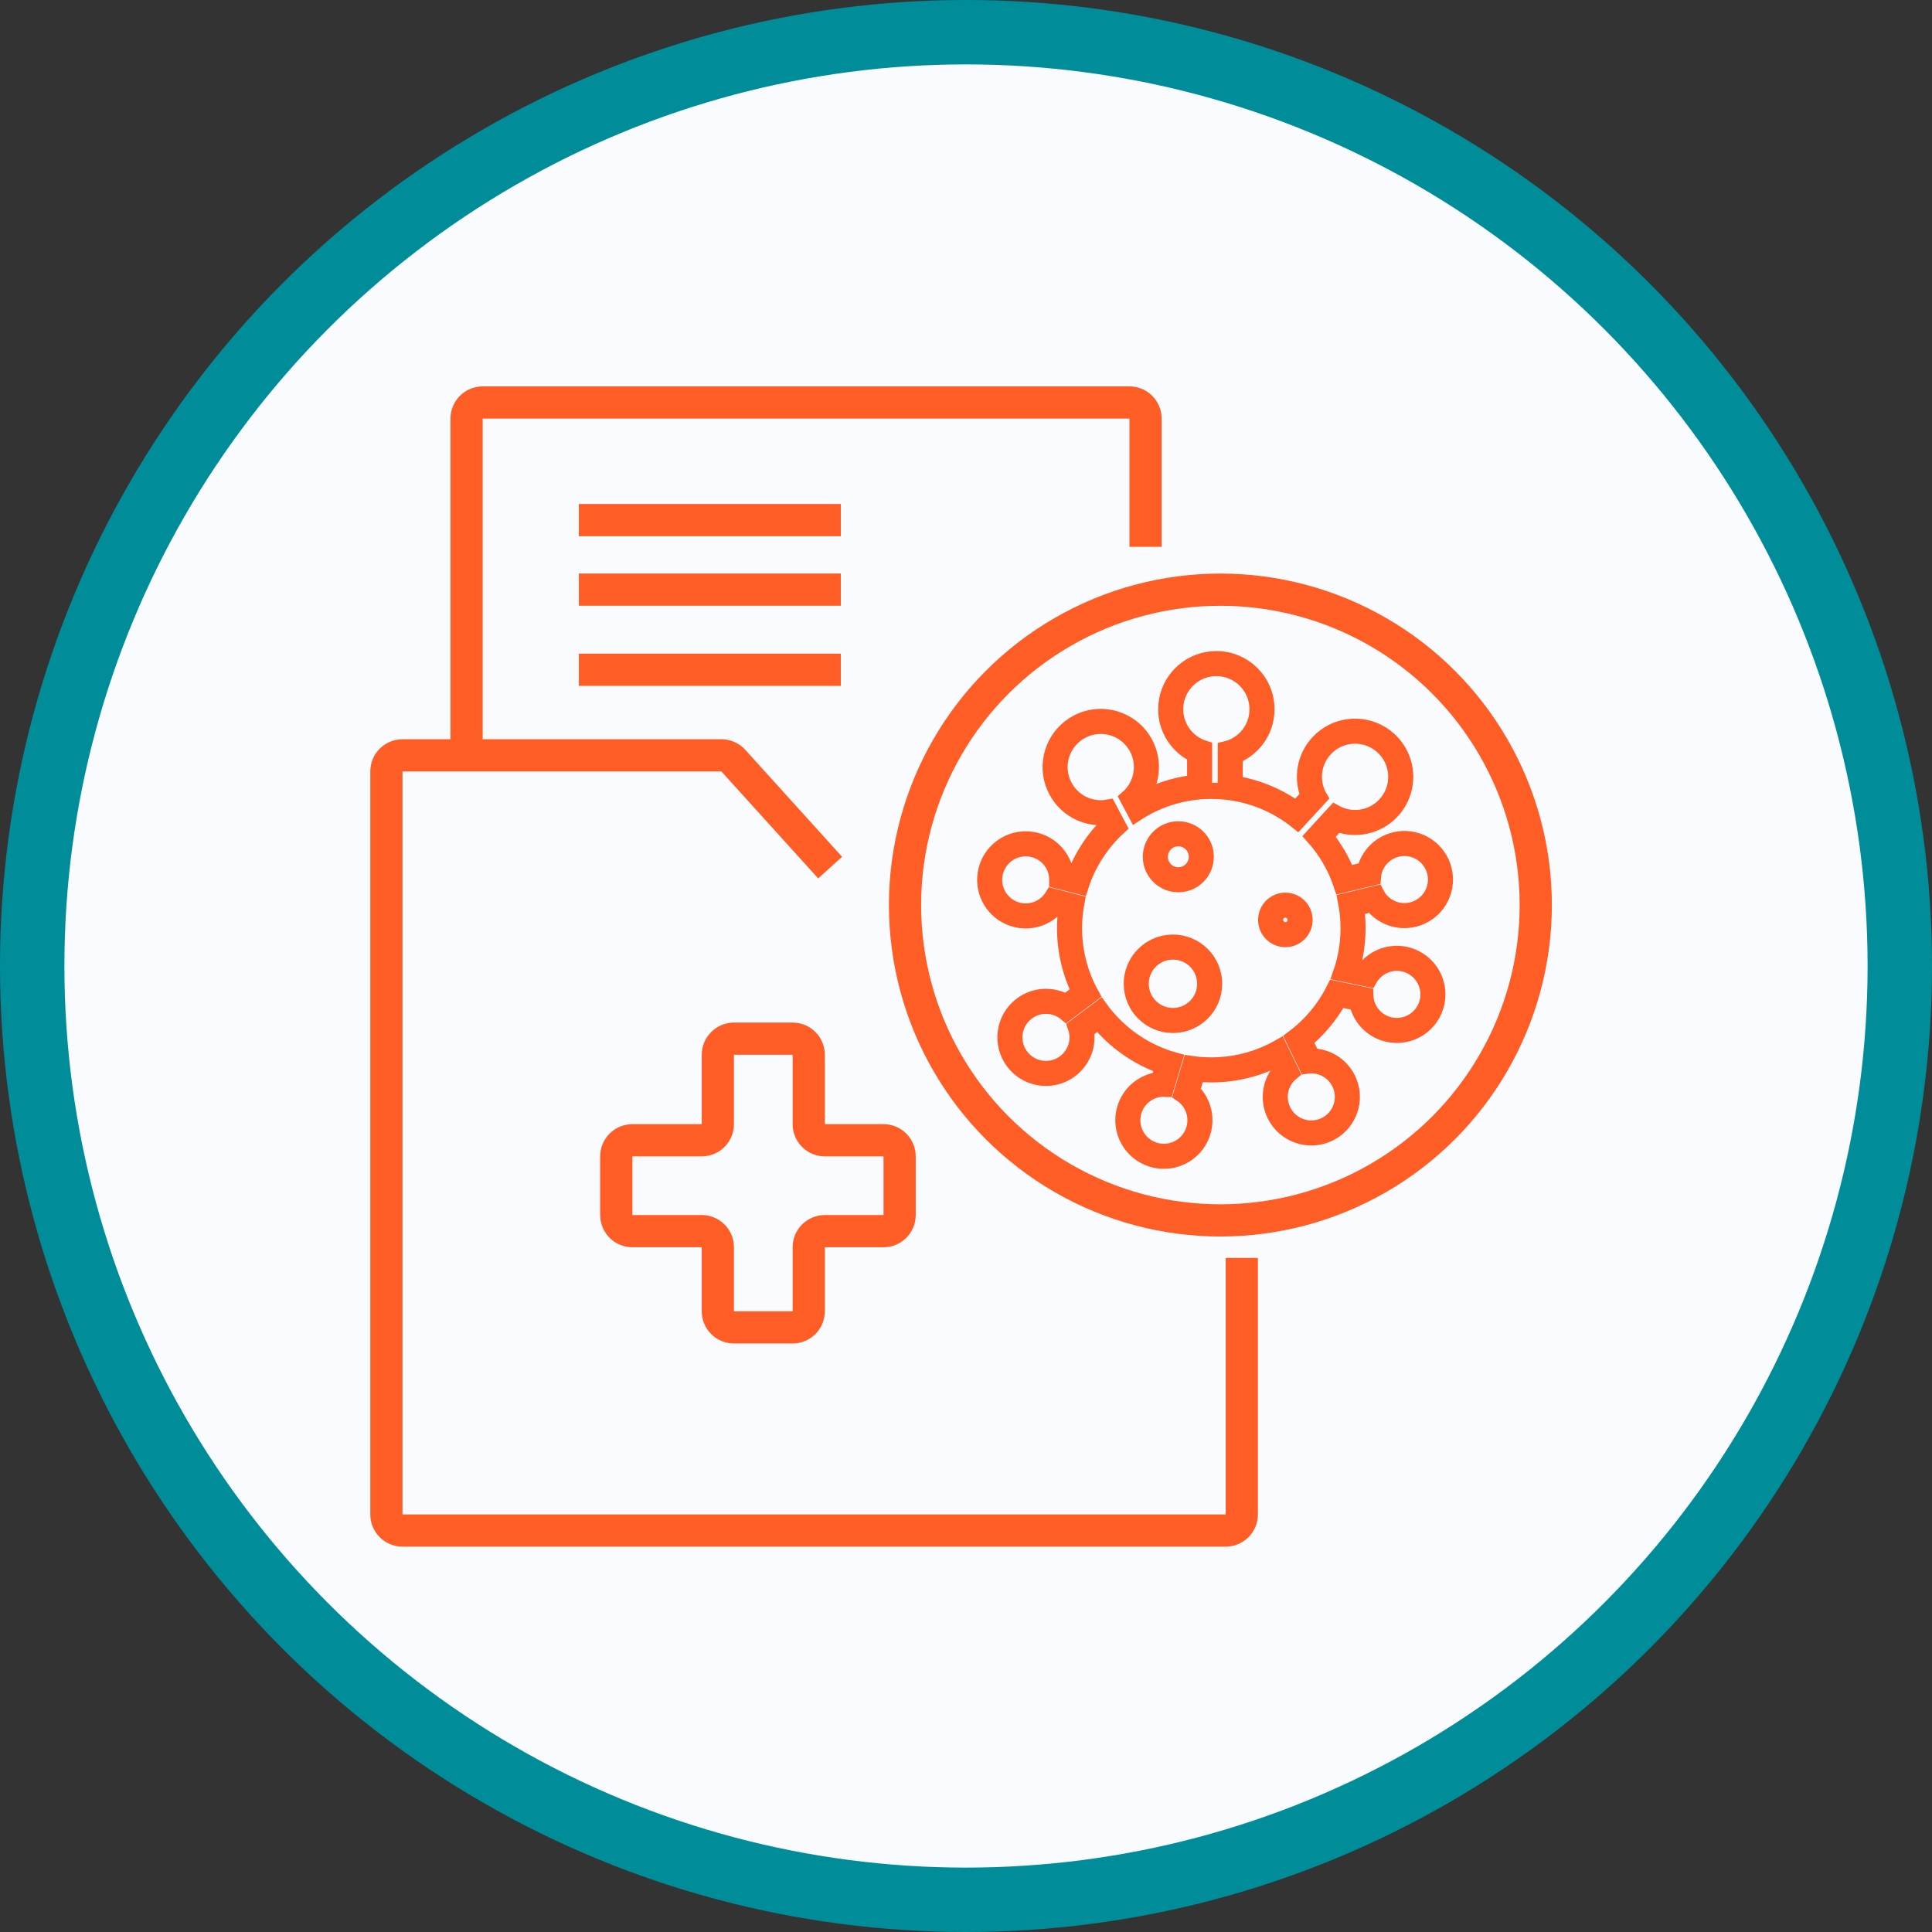
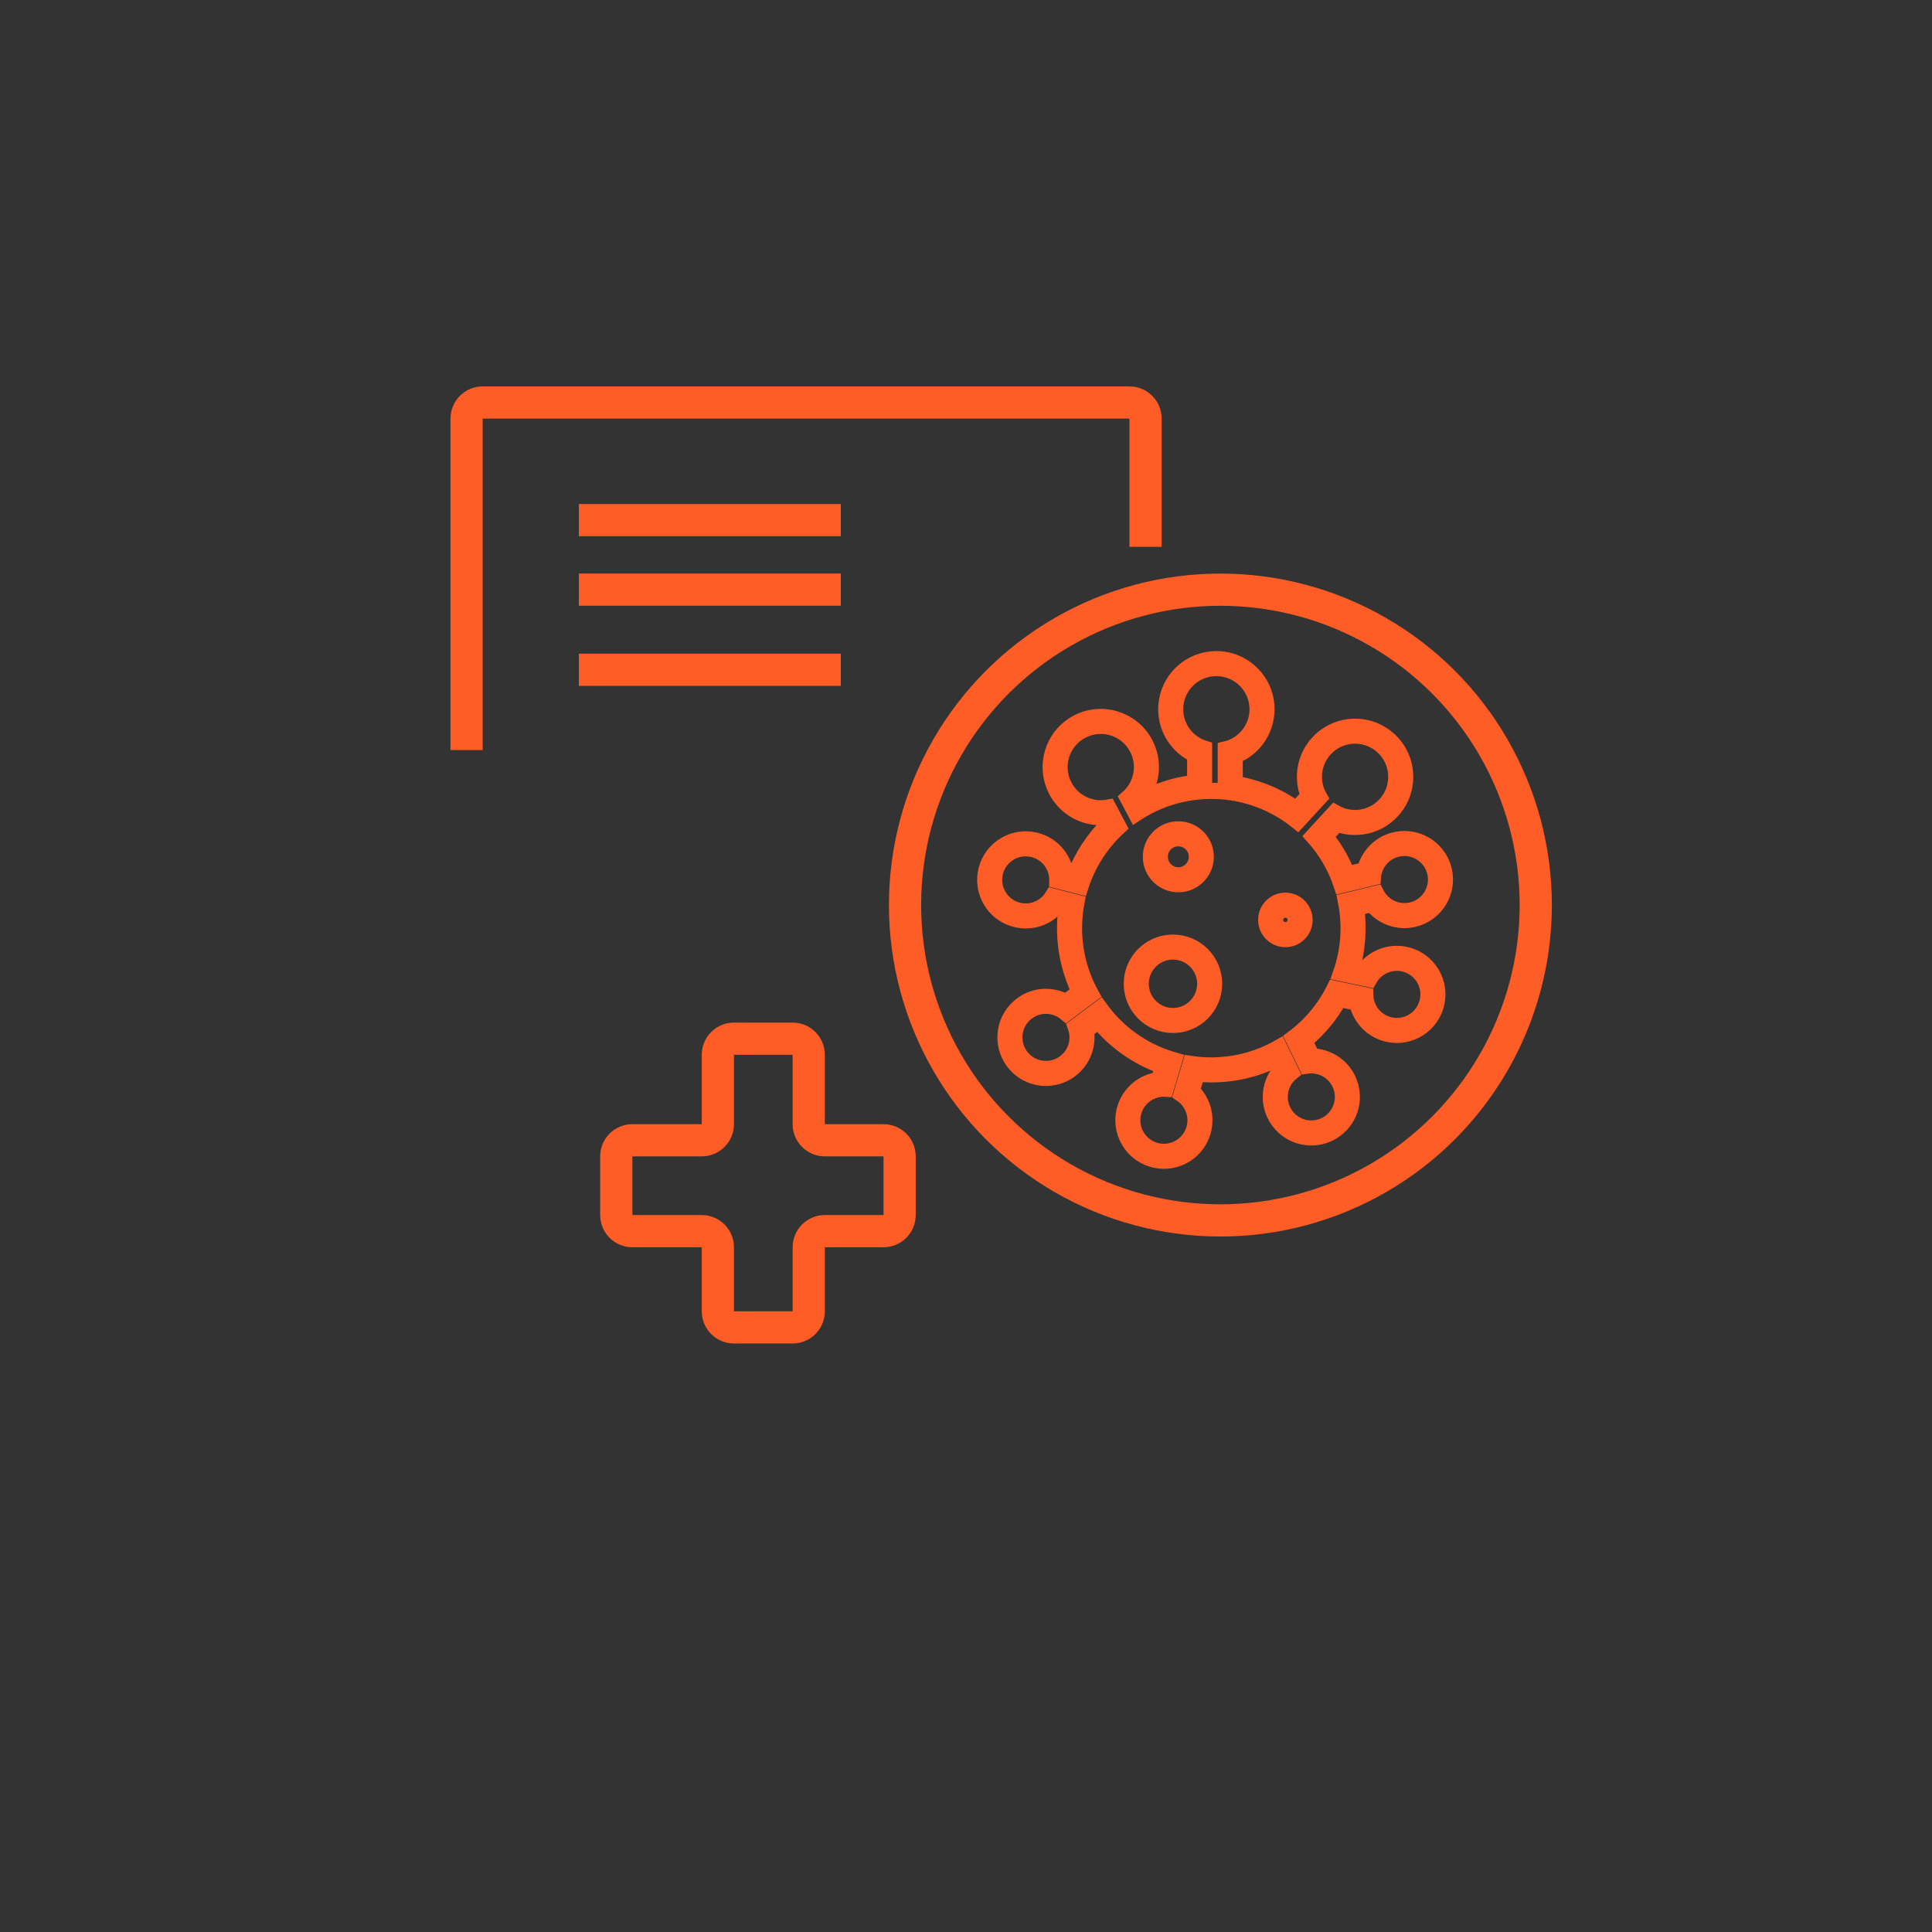
<svg xmlns="http://www.w3.org/2000/svg" width="120" height="120" viewBox="0 0 120 120" fill="none">
  <rect x="0" y="0" width="120" height="120" fill="#333333" stroke="none" />
-   <circle cx="60" cy="60" r="58" fill="#FAFBFE" stroke="#008D9A" stroke-width="4" />
-   <path fill-rule="evenodd" clip-rule="evenodd" d="M76.134 49.123L75.236 49.123L74.788 49.123V46.495C73.748 46.17 72.993 45.2 72.993 44.053C72.993 42.805 73.886 41.766 75.068 41.54C75.224 41.511 75.385 41.495 75.55 41.495C76.963 41.495 78.108 42.64 78.108 44.053C78.108 45.265 77.265 46.28 76.134 46.544V49.123ZM76.69 46.951C77.846 46.496 78.664 45.371 78.664 44.053C78.664 42.333 77.27 40.939 75.55 40.939C75.35 40.939 75.154 40.958 74.964 40.994C73.525 41.269 72.437 42.533 72.437 44.053C72.437 45.302 73.172 46.378 74.232 46.874V48.622C73.993 48.649 73.757 48.684 73.523 48.729C72.54 48.916 71.613 49.263 70.77 49.74L70.734 49.673C71.543 48.73 71.739 47.352 71.122 46.187C70.317 44.668 68.433 44.088 66.913 44.893C66.736 44.987 66.571 45.096 66.42 45.217C65.277 46.133 64.908 47.76 65.619 49.103C66.204 50.206 67.357 50.813 68.526 50.755L68.79 51.252C67.91 52.139 67.212 53.206 66.755 54.394L66.195 54.251C66.04 53.292 65.335 52.468 64.333 52.212C62.986 51.867 61.615 52.68 61.27 54.027C61.23 54.183 61.206 54.341 61.196 54.497C61.123 55.679 61.895 56.785 63.085 57.089C64.035 57.332 64.996 57 65.601 56.312L66.23 56.473C66.18 56.858 66.154 57.251 66.154 57.649C66.154 59.067 66.48 60.411 67.06 61.608L66.21 62.245C65.366 61.765 64.283 61.8 63.456 62.42C62.343 63.254 62.118 64.832 62.952 65.944C63.049 66.073 63.157 66.191 63.273 66.296C64.148 67.094 65.493 67.184 66.476 66.447C67.26 65.859 67.603 64.902 67.446 63.999L68.221 63.417C69.268 64.689 70.654 65.672 72.243 66.226L71.988 67.081C71.024 67.199 70.174 67.871 69.879 68.862C69.482 70.195 70.24 71.596 71.572 71.993C71.727 72.039 71.884 72.07 72.04 72.086C73.218 72.205 74.353 71.477 74.703 70.299C74.983 69.36 74.689 68.387 74.025 67.755L74.342 66.688C74.637 66.717 74.935 66.731 75.236 66.731C76.659 66.731 78.006 66.404 79.206 65.82L79.535 66.496C78.904 67.234 78.733 68.304 79.185 69.234C79.794 70.484 81.3 71.004 82.55 70.395C82.696 70.324 82.832 70.241 82.957 70.147C83.906 69.438 84.249 68.134 83.711 67.03C83.282 66.149 82.407 65.631 81.491 65.615L81.022 64.651C81.896 63.928 82.632 63.044 83.186 62.045L84.297 62.276C84.495 63.227 85.237 64.018 86.249 64.228C87.611 64.511 88.943 63.637 89.227 62.276C89.259 62.118 89.277 61.96 89.279 61.803C89.299 60.618 88.477 59.549 87.275 59.299C86.315 59.1 85.371 59.475 84.797 60.19L84.004 60.025C84.209 59.267 84.318 58.471 84.318 57.649C84.318 57.221 84.289 56.798 84.231 56.385L85.221 56.146C85.806 56.922 86.815 57.32 87.82 57.078C89.172 56.752 90.004 55.392 89.678 54.041C89.64 53.884 89.588 53.733 89.524 53.59C89.035 52.511 87.836 51.895 86.641 52.183C85.689 52.413 84.995 53.156 84.782 54.047L83.685 54.311C83.346 53.452 82.879 52.658 82.309 51.952L83.043 51.155C84.201 51.603 85.566 51.328 86.458 50.358C87.623 49.093 87.54 47.123 86.275 45.958C86.127 45.823 85.97 45.704 85.805 45.602C84.56 44.83 82.903 45.024 81.875 46.142C81.029 47.061 80.842 48.351 81.286 49.434L80.522 50.263C79.407 49.464 78.103 48.91 76.69 48.683V46.951ZM76.69 49.247C76.507 49.215 76.321 49.19 76.134 49.17C75.839 49.139 75.54 49.123 75.236 49.123C75.086 49.123 74.936 49.127 74.788 49.135C74.601 49.145 74.415 49.16 74.232 49.182C74.028 49.206 73.827 49.237 73.628 49.275C72.7 49.452 71.825 49.78 71.03 50.231C70.869 50.323 70.71 50.42 70.555 50.522L70.052 49.573C70.928 48.81 71.198 47.518 70.631 46.447C69.969 45.199 68.421 44.723 67.173 45.385C67.027 45.462 66.892 45.551 66.768 45.651C65.829 46.404 65.526 47.74 66.11 48.842C66.647 49.856 67.769 50.36 68.84 50.16L69.477 51.363C68.394 52.356 67.568 53.625 67.111 55.059L65.67 54.69C65.689 53.8 65.095 52.981 64.195 52.751C63.146 52.482 62.078 53.115 61.809 54.164C61.778 54.287 61.759 54.41 61.751 54.532C61.694 55.452 62.296 56.313 63.223 56.55C64.075 56.769 64.94 56.392 65.378 55.681L66.858 56.06C66.761 56.575 66.71 57.106 66.71 57.649C66.71 59.144 67.095 60.549 67.771 61.77L66.225 62.929C65.543 62.357 64.532 62.307 63.789 62.865C62.923 63.515 62.747 64.744 63.397 65.61C63.473 65.712 63.557 65.803 63.647 65.885C64.329 66.507 65.377 66.576 66.143 66.002C66.846 65.475 67.094 64.565 66.814 63.777L68.326 62.644C68.382 62.722 68.44 62.799 68.499 62.875C69.549 64.227 70.996 65.254 72.666 65.781C72.754 65.809 72.843 65.835 72.932 65.86L72.407 67.623C71.518 67.569 70.677 68.13 70.411 69.021C70.102 70.059 70.693 71.151 71.731 71.46C71.852 71.496 71.974 71.52 72.096 71.532C73.014 71.625 73.897 71.057 74.171 70.141C74.422 69.297 74.079 68.419 73.385 67.953L73.944 66.078C74.365 66.142 74.797 66.175 75.236 66.175C76.573 66.175 77.837 65.868 78.963 65.32C79.13 65.239 79.294 65.152 79.455 65.06L80.21 66.611C79.519 67.173 79.278 68.155 79.685 68.99C80.159 69.964 81.333 70.369 82.307 69.895C82.421 69.84 82.526 69.775 82.624 69.702C83.363 69.15 83.63 68.133 83.212 67.273C82.826 66.483 81.98 66.067 81.154 66.192L80.325 64.491C81.405 63.686 82.287 62.633 82.888 61.415L84.801 61.813C84.823 62.703 85.453 63.495 86.363 63.684C87.423 63.904 88.462 63.224 88.682 62.163C88.708 62.039 88.721 61.916 88.723 61.794C88.739 60.871 88.098 60.038 87.161 59.844C86.3 59.665 85.454 60.08 85.048 60.81L83.293 60.445C83.354 60.27 83.41 60.092 83.459 59.911C83.657 59.191 83.762 58.432 83.762 57.649C83.762 57.073 83.705 56.51 83.596 55.966L85.479 55.512C85.879 56.309 86.787 56.755 87.69 56.537C88.743 56.283 89.391 55.224 89.138 54.171C89.108 54.048 89.067 53.931 89.017 53.82C88.637 52.979 87.702 52.5 86.772 52.724C85.917 52.93 85.329 53.667 85.274 54.5L83.332 54.968C82.957 53.834 82.35 52.805 81.567 51.938L82.909 50.478C83.921 51.05 85.228 50.874 86.049 49.982C87.005 48.942 86.938 47.324 85.898 46.368C85.777 46.256 85.647 46.158 85.512 46.074C84.49 45.44 83.129 45.6 82.284 46.519C81.508 47.363 81.406 48.588 81.952 49.531L80.589 51.013C79.483 50.12 78.15 49.498 76.69 49.247Z" fill="#FF5C26" />
  <path d="M75.236 49.123L74.788 49.123V46.495C73.748 46.17 72.993 45.2 72.993 44.053C72.993 42.805 73.886 41.766 75.068 41.54C75.224 41.511 75.385 41.495 75.55 41.495C76.963 41.495 78.108 42.64 78.108 44.053C78.108 45.265 77.265 46.28 76.134 46.544V49.123L75.236 49.123ZM75.236 49.123C75.54 49.123 75.839 49.139 76.134 49.17C76.321 49.19 76.507 49.215 76.69 49.247C78.15 49.498 79.483 50.12 80.589 51.013L81.952 49.531C81.406 48.588 81.508 47.363 82.284 46.519C83.129 45.6 84.49 45.44 85.512 46.074C85.647 46.158 85.777 46.256 85.898 46.368C86.938 47.324 87.005 48.942 86.049 49.982C85.228 50.874 83.921 51.05 82.909 50.478L81.567 51.938C82.35 52.805 82.957 53.834 83.332 54.968L85.274 54.5C85.329 53.667 85.917 52.93 86.772 52.724C87.702 52.5 88.637 52.979 89.017 53.82C89.067 53.931 89.108 54.048 89.138 54.171C89.391 55.224 88.743 56.283 87.69 56.537C86.787 56.755 85.879 56.309 85.479 55.512L83.596 55.966C83.705 56.51 83.762 57.073 83.762 57.649C83.762 58.432 83.657 59.191 83.459 59.911C83.41 60.092 83.354 60.27 83.293 60.445L85.048 60.81C85.454 60.08 86.3 59.665 87.161 59.844C88.098 60.038 88.739 60.871 88.723 61.794C88.721 61.916 88.708 62.039 88.682 62.163C88.462 63.224 87.423 63.904 86.363 63.684C85.453 63.495 84.823 62.703 84.801 61.813L82.888 61.415C82.287 62.633 81.405 63.686 80.325 64.491L81.154 66.192C81.98 66.067 82.826 66.483 83.212 67.273C83.63 68.133 83.363 69.15 82.624 69.702M75.236 49.123C75.086 49.123 74.936 49.127 74.788 49.135C74.601 49.145 74.415 49.16 74.232 49.182C74.028 49.206 73.827 49.237 73.628 49.275C72.7 49.452 71.825 49.78 71.03 50.231C70.869 50.323 70.71 50.42 70.555 50.522L70.052 49.573C70.928 48.81 71.198 47.518 70.631 46.447C69.969 45.199 68.421 44.723 67.173 45.385C67.027 45.462 66.892 45.551 66.768 45.651C65.829 46.404 65.526 47.74 66.11 48.842C66.647 49.856 67.769 50.36 68.84 50.16L69.477 51.363C68.394 52.356 67.568 53.625 67.111 55.059L65.67 54.69C65.689 53.8 65.095 52.981 64.195 52.751C63.146 52.482 62.078 53.115 61.809 54.164M61.27 54.027C61.615 52.68 62.986 51.867 64.333 52.212C65.335 52.468 66.04 53.292 66.195 54.251L66.755 54.394C67.212 53.206 67.91 52.139 68.79 51.252L68.526 50.755C67.357 50.813 66.204 50.206 65.619 49.103C64.908 47.76 65.277 46.133 66.42 45.217C66.571 45.096 66.736 44.987 66.913 44.893C68.433 44.088 70.317 44.668 71.122 46.187C71.739 47.352 71.543 48.73 70.734 49.673L70.77 49.74C71.613 49.263 72.54 48.916 73.523 48.729C73.757 48.684 73.993 48.649 74.232 48.622V46.874C73.172 46.378 72.437 45.302 72.437 44.053C72.437 42.533 73.525 41.269 74.964 40.994C75.154 40.958 75.35 40.939 75.55 40.939C77.27 40.939 78.664 42.333 78.664 44.053C78.664 45.371 77.846 46.496 76.69 46.951V48.683C78.103 48.91 79.407 49.464 80.522 50.263L81.286 49.434C80.842 48.351 81.029 47.061 81.875 46.142C82.903 45.024 84.56 44.83 85.805 45.602C85.97 45.704 86.127 45.823 86.275 45.958C87.54 47.123 87.623 49.093 86.458 50.358C85.566 51.328 84.201 51.603 83.043 51.155L82.309 51.952C82.879 52.658 83.346 53.452 83.685 54.311L84.782 54.047C84.995 53.156 85.689 52.413 86.641 52.183C87.836 51.895 89.035 52.511 89.524 53.59C89.588 53.733 89.64 53.884 89.678 54.041C90.004 55.392 89.172 56.752 87.82 57.078C86.815 57.32 85.806 56.922 85.221 56.146L84.231 56.385C84.289 56.798 84.318 57.221 84.318 57.649C84.318 58.471 84.209 59.267 84.004 60.025L84.797 60.19C85.371 59.475 86.315 59.1 87.275 59.299C88.477 59.549 89.299 60.618 89.279 61.803C89.277 61.96 89.259 62.118 89.227 62.276C88.943 63.637 87.611 64.511 86.249 64.228C85.237 64.018 84.495 63.227 84.297 62.276L83.186 62.045C82.632 63.044 81.896 63.928 81.022 64.651L81.491 65.615C82.407 65.631 83.282 66.149 83.711 67.03C84.249 68.134 83.906 69.438 82.957 70.147M61.27 54.027L61.809 54.164M61.27 54.027C61.23 54.183 61.206 54.341 61.196 54.497C61.123 55.679 61.895 56.785 63.085 57.089C64.035 57.332 64.996 57 65.601 56.312L66.23 56.473C66.18 56.858 66.154 57.251 66.154 57.649C66.154 59.067 66.48 60.411 67.06 61.608L66.21 62.245C65.366 61.765 64.283 61.8 63.456 62.42C62.343 63.254 62.118 64.832 62.952 65.944C63.049 66.073 63.157 66.191 63.273 66.296C64.148 67.094 65.493 67.184 66.476 66.447C67.26 65.859 67.603 64.902 67.446 63.999L68.221 63.417C69.268 64.689 70.654 65.672 72.243 66.226L71.988 67.081C71.024 67.199 70.174 67.871 69.879 68.862C69.482 70.195 70.24 71.596 71.572 71.993C71.727 72.039 71.884 72.07 72.04 72.086C73.218 72.205 74.353 71.477 74.703 70.299C74.983 69.36 74.689 68.387 74.025 67.755L74.342 66.688C74.637 66.717 74.935 66.731 75.236 66.731C76.659 66.731 78.006 66.404 79.206 65.82L79.535 66.496C78.904 67.234 78.733 68.304 79.185 69.234C79.794 70.484 81.3 71.004 82.55 70.395C82.696 70.324 82.832 70.241 82.957 70.147M61.809 54.164C61.778 54.287 61.759 54.41 61.751 54.532C61.694 55.452 62.296 56.313 63.223 56.55C64.075 56.769 64.94 56.392 65.378 55.681L66.858 56.06C66.761 56.575 66.71 57.106 66.71 57.649C66.71 59.144 67.095 60.549 67.771 61.77L66.225 62.929C65.543 62.357 64.532 62.307 63.789 62.865C62.923 63.515 62.747 64.744 63.397 65.61C63.473 65.712 63.557 65.803 63.647 65.885C64.329 66.507 65.377 66.576 66.143 66.002C66.846 65.475 67.094 64.565 66.814 63.777L68.326 62.644C68.382 62.722 68.44 62.799 68.499 62.875C69.549 64.227 70.996 65.254 72.666 65.781C72.754 65.809 72.843 65.835 72.932 65.86L72.407 67.623C71.518 67.569 70.677 68.13 70.411 69.021C70.102 70.059 70.693 71.151 71.731 71.46C71.852 71.496 71.974 71.52 72.096 71.532C73.014 71.625 73.897 71.057 74.171 70.141C74.422 69.297 74.079 68.419 73.385 67.953L73.944 66.078C74.365 66.142 74.797 66.175 75.236 66.175C76.573 66.175 77.837 65.868 78.963 65.32C79.13 65.239 79.294 65.152 79.455 65.06L80.21 66.611C79.519 67.173 79.278 68.155 79.685 68.99C80.159 69.964 81.333 70.369 82.307 69.895C82.421 69.84 82.526 69.775 82.624 69.702M82.957 70.147L82.624 69.702" stroke="#FF5C26" />
  <path fill-rule="evenodd" clip-rule="evenodd" d="M73.188 54.365C73.822 54.365 74.337 53.85 74.337 53.216C74.337 52.581 73.822 52.067 73.188 52.067C73.113 52.067 73.04 52.074 72.97 52.087C72.439 52.188 72.038 52.656 72.038 53.216C72.038 53.85 72.553 54.365 73.188 54.365ZM73.188 54.921C74.129 54.921 74.893 54.158 74.893 53.216C74.893 52.274 74.129 51.511 73.188 51.511C73.078 51.511 72.97 51.521 72.866 51.541C72.078 51.691 71.482 52.384 71.482 53.216C71.482 54.158 72.246 54.921 73.188 54.921Z" fill="#FF5C26" stroke="#FF5C26" />
  <path fill-rule="evenodd" clip-rule="evenodd" d="M79.836 57.775C80.188 57.775 80.474 57.49 80.474 57.138C80.474 56.786 80.188 56.5 79.836 56.5C79.794 56.5 79.754 56.504 79.715 56.511C79.421 56.568 79.199 56.827 79.199 57.138C79.199 57.49 79.484 57.775 79.836 57.775ZM79.836 58.331C80.495 58.331 81.03 57.797 81.03 57.138C81.03 56.479 80.495 55.944 79.836 55.944C79.759 55.944 79.684 55.951 79.611 55.965C79.059 56.071 78.643 56.556 78.643 57.138C78.643 57.797 79.177 58.331 79.836 58.331Z" fill="#FF5C26" stroke="#FF5C26" />
  <path fill-rule="evenodd" clip-rule="evenodd" d="M72.855 63.106C73.96 63.106 74.856 62.21 74.856 61.105C74.856 59.999 73.96 59.103 72.855 59.103C72.725 59.103 72.598 59.115 72.476 59.139C71.552 59.315 70.853 60.129 70.853 61.105C70.853 62.21 71.749 63.106 72.855 63.106ZM72.855 63.662C74.267 63.662 75.412 62.517 75.412 61.105C75.412 59.692 74.267 58.547 72.855 58.547C72.69 58.547 72.528 58.562 72.372 58.592C71.19 58.818 70.297 59.857 70.297 61.105C70.297 62.517 71.442 63.662 72.855 63.662Z" fill="#FF5C26" stroke="#FF5C26" />
-   <path d="M51.561 53.889L45.55 47.245C45.36 47.036 45.091 46.916 44.808 46.916H25C24.448 46.916 24 47.364 24 47.916V94.065C24 94.617 24.448 95.065 25 95.065H76.13C76.682 95.065 77.13 94.617 77.13 94.065V78.13" stroke="#FF5C26" stroke-width="2" />
  <path d="M28.98 46.584V26C28.98 25.448 29.428 25 29.98 25H70.152C70.704 25 71.152 25.448 71.152 26V33.966M35.954 32.305H52.225M35.954 36.622H52.225M52.225 41.603H35.954M38.278 71.824V75.469C38.278 76.022 38.726 76.469 39.278 76.469H43.587C44.14 76.469 44.587 76.917 44.587 77.469V81.447C44.587 81.999 45.035 82.447 45.587 82.447H49.232C49.785 82.447 50.232 81.999 50.232 81.447V77.469C50.232 76.917 50.68 76.469 51.232 76.469H54.877C55.43 76.469 55.877 76.022 55.877 75.469V71.824C55.877 71.272 55.43 70.824 54.877 70.824H51.232C50.68 70.824 50.232 70.377 50.232 69.824V65.515C50.232 64.963 49.785 64.515 49.232 64.515H45.587C45.035 64.515 44.587 64.963 44.587 65.515V69.824C44.587 70.377 44.14 70.824 43.587 70.824H39.278C38.726 70.824 38.278 71.272 38.278 71.824Z" stroke="#FF5C26" stroke-width="2" />
  <circle cx="75.801" cy="56.214" r="19.588" stroke="#FF5C26" stroke-width="2" />
</svg>